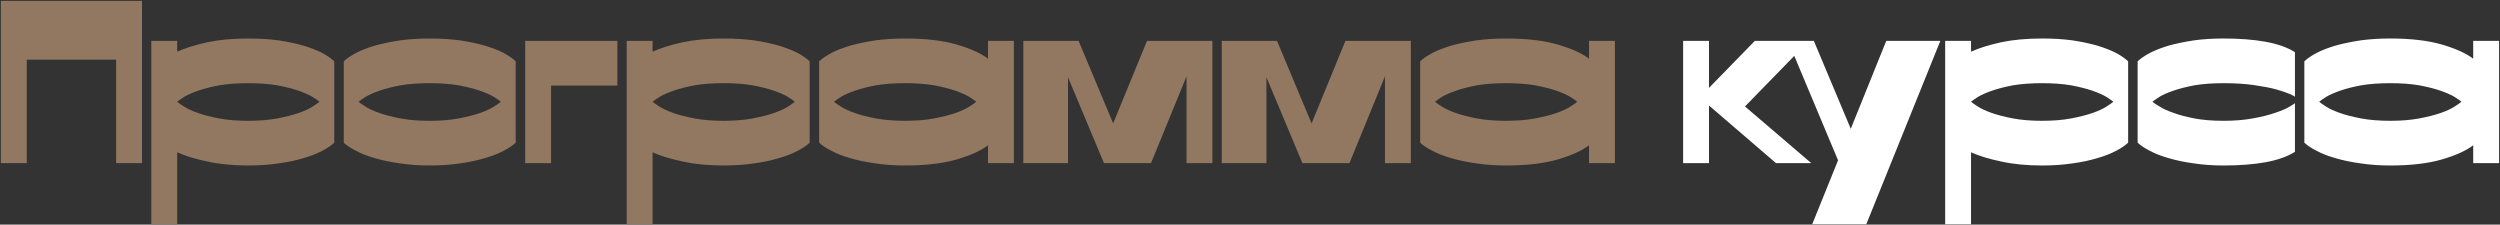
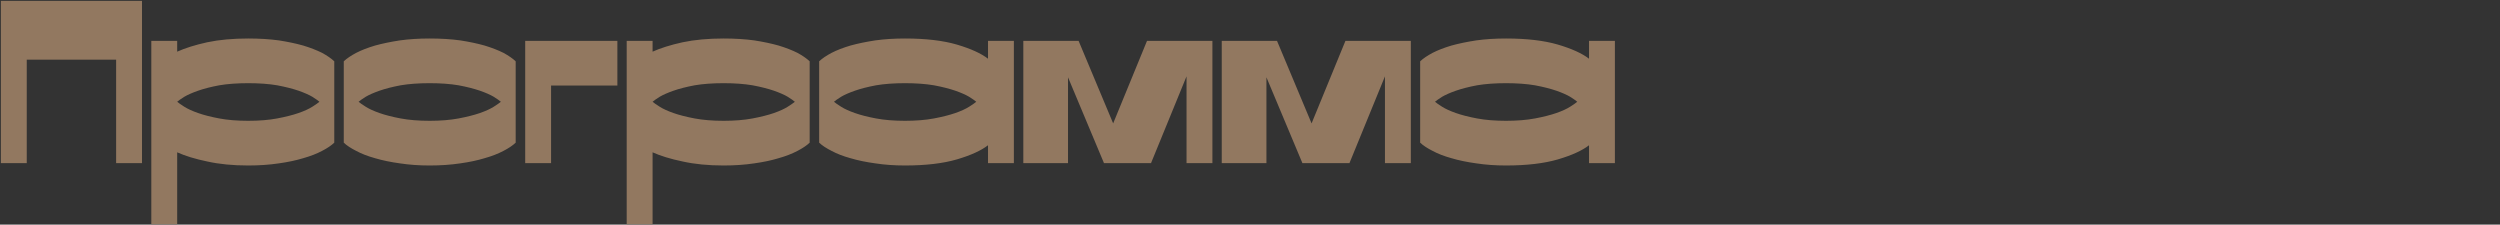
<svg xmlns="http://www.w3.org/2000/svg" width="2360" height="212" viewBox="0 0 2360 212" fill="none">
  <rect x="0" y="0" width="2360" height="212" fill="#333333" stroke="none" />
  <path d="M134.037 0.82V154H109.617V56.32H25.258V154H0.837V0.82H134.037ZM167.259 38.56V48.772C174.807 45.368 184.279 42.408 195.675 39.892C206.923 37.524 219.799 36.34 234.303 36.34C244.811 36.34 254.431 36.932 263.163 38.116C271.747 39.448 279.443 41.076 286.251 43C293.059 45.072 298.979 47.366 304.011 49.882C308.895 52.546 312.743 55.21 315.555 57.874V134.686C312.743 137.35 308.895 139.94 304.011 142.456C298.979 145.12 293.059 147.414 286.251 149.338C279.443 151.41 271.747 153.038 263.163 154.222C254.431 155.554 244.811 156.22 234.303 156.22C219.799 156.22 206.923 154.962 195.675 152.446C184.279 150.078 174.807 147.192 167.259 143.788V211.72H142.839V38.56H167.259ZM234.303 114.04C244.663 114.04 253.765 113.3 261.609 111.82C269.453 110.34 276.187 108.638 281.811 106.714C287.287 104.79 291.653 102.792 294.909 100.72C298.165 98.648 300.385 97.094 301.569 96.058C300.385 95.022 298.165 93.468 294.909 91.396C291.653 89.472 287.287 87.548 281.811 85.624C276.187 83.7 269.453 81.998 261.609 80.518C253.765 79.186 244.663 78.52 234.303 78.52C223.943 78.52 214.841 79.186 206.997 80.518C199.153 81.998 192.493 83.7 187.017 85.624C181.541 87.548 177.175 89.472 173.919 91.396C170.663 93.468 168.443 95.022 167.259 96.058C168.443 97.094 170.663 98.648 173.919 100.72C177.175 102.792 181.541 104.79 187.017 106.714C192.493 108.638 199.153 110.34 206.997 111.82C214.841 113.3 223.943 114.04 234.303 114.04ZM324.515 57.874C327.327 55.21 331.249 52.546 336.281 49.882C341.165 47.366 347.085 45.072 354.041 43C360.997 41.076 368.841 39.448 377.573 38.116C386.157 36.932 395.481 36.34 405.545 36.34C416.053 36.34 425.673 36.932 434.405 38.116C442.989 39.448 450.685 41.076 457.493 43C464.301 45.072 470.221 47.366 475.253 49.882C480.137 52.546 483.985 55.21 486.797 57.874V134.686C483.985 137.35 480.137 139.94 475.253 142.456C470.221 145.12 464.301 147.414 457.493 149.338C450.685 151.41 442.989 153.038 434.405 154.222C425.673 155.554 416.053 156.22 405.545 156.22C395.481 156.22 386.157 155.554 377.573 154.222C368.841 153.038 360.997 151.41 354.041 149.338C347.085 147.414 341.165 145.12 336.281 142.456C331.249 139.94 327.327 137.35 324.515 134.686V57.874ZM405.545 114.04C415.905 114.04 425.007 113.3 432.851 111.82C440.695 110.34 447.429 108.638 453.053 106.714C458.529 104.79 462.895 102.792 466.151 100.72C469.407 98.648 471.627 97.094 472.811 96.058C471.627 95.022 469.407 93.468 466.151 91.396C462.895 89.472 458.529 87.548 453.053 85.624C447.429 83.7 440.695 81.998 432.851 80.518C425.007 79.186 415.905 78.52 405.545 78.52C395.185 78.52 386.083 79.186 378.239 80.518C370.395 81.998 363.735 83.7 358.259 85.624C352.783 87.548 348.417 89.472 345.161 91.396C341.905 93.468 339.685 95.022 338.501 96.058C339.685 97.094 341.905 98.648 345.161 100.72C348.417 102.792 352.783 104.79 358.259 106.714C363.735 108.638 370.395 110.34 378.239 111.82C386.083 113.3 395.185 114.04 405.545 114.04ZM582.809 80.74H520.205V154H495.785V38.56H582.809V80.74ZM616.029 38.56V48.772C623.577 45.368 633.049 42.408 644.445 39.892C655.693 37.524 668.569 36.34 683.073 36.34C693.581 36.34 703.201 36.932 711.933 38.116C720.517 39.448 728.213 41.076 735.021 43C741.829 45.072 747.749 47.366 752.781 49.882C757.665 52.546 761.513 55.21 764.325 57.874V134.686C761.513 137.35 757.665 139.94 752.781 142.456C747.749 145.12 741.829 147.414 735.021 149.338C728.213 151.41 720.517 153.038 711.933 154.222C703.201 155.554 693.581 156.22 683.073 156.22C668.569 156.22 655.693 154.962 644.445 152.446C633.049 150.078 623.577 147.192 616.029 143.788V211.72H591.609V38.56H616.029ZM683.073 114.04C693.433 114.04 702.535 113.3 710.379 111.82C718.223 110.34 724.957 108.638 730.581 106.714C736.057 104.79 740.423 102.792 743.679 100.72C746.935 98.648 749.155 97.094 750.339 96.058C749.155 95.022 746.935 93.468 743.679 91.396C740.423 89.472 736.057 87.548 730.581 85.624C724.957 83.7 718.223 81.998 710.379 80.518C702.535 79.186 693.433 78.52 683.073 78.52C672.713 78.52 663.611 79.186 655.767 80.518C647.923 81.998 641.263 83.7 635.787 85.624C630.311 87.548 625.945 89.472 622.689 91.396C619.433 93.468 617.213 95.022 616.029 96.058C617.213 97.094 619.433 98.648 622.689 100.72C625.945 102.792 630.311 104.79 635.787 106.714C641.263 108.638 647.923 110.34 655.767 111.82C663.611 113.3 672.713 114.04 683.073 114.04ZM773.285 57.874C776.097 55.21 780.019 52.546 785.051 49.882C789.935 47.366 795.855 45.072 802.811 43C809.767 41.076 817.611 39.448 826.343 38.116C834.927 36.932 844.251 36.34 854.315 36.34C873.851 36.34 890.205 38.264 903.377 42.112C916.401 45.96 926.169 50.4 932.681 55.432V38.56H957.101V154H932.681V137.128C926.169 142.16 916.401 146.6 903.377 150.448C890.205 154.296 873.851 156.22 854.315 156.22C844.251 156.22 834.927 155.554 826.343 154.222C817.611 153.038 809.767 151.41 802.811 149.338C795.855 147.414 789.935 145.12 785.051 142.456C780.019 139.94 776.097 137.35 773.285 134.686V57.874ZM854.315 114.04C864.675 114.04 873.777 113.3 881.621 111.82C889.465 110.34 896.199 108.638 901.823 106.714C907.299 104.79 911.665 102.792 914.921 100.72C918.177 98.648 920.397 97.094 921.581 96.058C920.397 95.022 918.177 93.468 914.921 91.396C911.665 89.472 907.299 87.548 901.823 85.624C896.199 83.7 889.465 81.998 881.621 80.518C873.777 79.186 864.675 78.52 854.315 78.52C843.955 78.52 834.853 79.186 827.009 80.518C819.165 81.998 812.505 83.7 807.029 85.624C801.553 87.548 797.187 89.472 793.931 91.396C790.675 93.468 788.455 95.022 787.271 96.058C788.455 97.094 790.675 98.648 793.931 100.72C797.187 102.792 801.553 104.79 807.029 106.714C812.505 108.638 819.165 110.34 827.009 111.82C834.853 113.3 843.955 114.04 854.315 114.04ZM1050.82 116.482L1082.79 38.56H1144.51V154H1120.09V72.082L1086.56 154H1042.16L1008.2 72.97V154H966.017V38.56H1018.19L1050.82 116.482ZM1238.13 116.482L1270.1 38.56H1331.82V154H1307.4V72.082L1273.88 154H1229.48L1195.51 72.97V154H1153.33V38.56H1205.5L1238.13 116.482ZM1340.64 57.874C1343.45 55.21 1347.38 52.546 1352.41 49.882C1357.29 47.366 1363.21 45.072 1370.17 43C1377.12 41.076 1384.97 39.448 1393.7 38.116C1402.28 36.932 1411.61 36.34 1421.67 36.34C1441.21 36.34 1457.56 38.264 1470.73 42.112C1483.76 45.96 1493.53 50.4 1500.04 55.432V38.56H1524.46V154H1500.04V137.128C1493.53 142.16 1483.76 146.6 1470.73 150.448C1457.56 154.296 1441.21 156.22 1421.67 156.22C1411.61 156.22 1402.28 155.554 1393.7 154.222C1384.97 153.038 1377.12 151.41 1370.17 149.338C1363.21 147.414 1357.29 145.12 1352.41 142.456C1347.38 139.94 1343.45 137.35 1340.64 134.686V57.874ZM1421.67 114.04C1432.03 114.04 1441.13 113.3 1448.98 111.82C1456.82 110.34 1463.56 108.638 1469.18 106.714C1474.66 104.79 1479.02 102.792 1482.28 100.72C1485.53 98.648 1487.75 97.094 1488.94 96.058C1487.75 95.022 1485.53 93.468 1482.28 91.396C1479.02 89.472 1474.66 87.548 1469.18 85.624C1463.56 83.7 1456.82 81.998 1448.98 80.518C1441.13 79.186 1432.03 78.52 1421.67 78.52C1411.31 78.52 1402.21 79.186 1394.37 80.518C1386.52 81.998 1379.86 83.7 1374.39 85.624C1368.91 87.548 1364.54 89.472 1361.29 91.396C1358.03 93.468 1355.81 95.022 1354.63 96.058C1355.81 97.094 1358.03 98.648 1361.29 100.72C1364.54 102.792 1368.91 104.79 1374.39 106.714C1379.86 108.638 1386.52 110.34 1394.37 111.82C1402.21 113.3 1411.31 114.04 1421.67 114.04Z" fill="#927860" />
-   <path d="M1613.29 38.56V82.96L1656.58 38.56H1707.64L1647.26 100.498L1709.86 154H1676.56L1613.29 99.61V154H1588.87V38.56H1613.29ZM1687.85 38.56H1712.27L1747.12 121.588L1780.64 38.56H1831.7L1761.77 211.72H1710.71L1735.13 151.336L1687.85 38.56ZM1860.66 38.56V48.772C1868.21 45.368 1877.68 42.408 1889.08 39.892C1900.32 37.524 1913.2 36.34 1927.7 36.34C1938.21 36.34 1947.83 36.932 1956.56 38.116C1965.15 39.448 1972.84 41.076 1979.65 43C1986.46 45.072 1992.38 47.366 1997.41 49.882C2002.3 52.546 2006.14 55.21 2008.96 57.874V134.686C2006.14 137.35 2002.3 139.94 1997.41 142.456C1992.38 145.12 1986.46 147.414 1979.65 149.338C1972.84 151.41 1965.15 153.038 1956.56 154.222C1947.83 155.554 1938.21 156.22 1927.7 156.22C1913.2 156.22 1900.32 154.962 1889.08 152.446C1877.68 150.078 1868.21 147.192 1860.66 143.788V211.72H1836.24V38.56H1860.66ZM1927.7 114.04C1938.06 114.04 1947.17 113.3 1955.01 111.82C1962.85 110.34 1969.59 108.638 1975.21 106.714C1980.69 104.79 1985.05 102.792 1988.31 100.72C1991.57 98.648 1993.79 97.094 1994.97 96.058C1993.79 95.022 1991.57 93.468 1988.31 91.396C1985.05 89.472 1980.69 87.548 1975.21 85.624C1969.59 83.7 1962.85 81.998 1955.01 80.518C1947.17 79.186 1938.06 78.52 1927.7 78.52C1917.34 78.52 1908.24 79.186 1900.4 80.518C1892.55 81.998 1885.89 83.7 1880.42 85.624C1874.94 87.548 1870.58 89.472 1867.32 91.396C1864.06 93.468 1861.84 95.022 1860.66 96.058C1861.84 97.094 1864.06 98.648 1867.32 100.72C1870.58 102.792 1874.94 104.79 1880.42 106.714C1885.89 108.638 1892.55 110.34 1900.4 111.82C1908.24 113.3 1917.34 114.04 1927.7 114.04ZM2166.43 143.344C2159.33 147.784 2150.15 151.04 2138.91 153.112C2127.51 155.184 2114.19 156.22 2098.95 156.22C2088.88 156.22 2079.56 155.554 2070.97 154.222C2062.24 153.038 2054.4 151.41 2047.44 149.338C2040.49 147.414 2034.57 145.12 2029.68 142.456C2024.65 139.94 2020.73 137.35 2017.92 134.686V57.874C2020.73 55.21 2024.65 52.546 2029.68 49.882C2034.57 47.366 2040.49 45.072 2047.44 43C2054.4 41.076 2062.24 39.448 2070.97 38.116C2079.56 36.932 2088.88 36.34 2098.95 36.34C2114.19 36.34 2127.51 37.376 2138.91 39.448C2150.15 41.52 2159.33 44.776 2166.43 49.216V91.396C2166.14 90.952 2164.51 90.064 2161.55 88.732C2158.44 87.4 2154.08 85.92 2148.45 84.292C2142.83 82.812 2135.87 81.48 2127.58 80.296C2119.3 79.112 2109.75 78.52 2098.95 78.52C2088.59 78.52 2079.48 79.186 2071.64 80.518C2063.8 81.998 2057.14 83.7 2051.66 85.624C2046.04 87.548 2041.67 89.472 2038.56 91.396C2035.31 93.468 2033.09 95.022 2031.9 96.058C2033.09 97.094 2035.31 98.574 2038.56 100.498C2041.67 102.57 2046.04 104.568 2051.66 106.492C2057.14 108.564 2063.8 110.34 2071.64 111.82C2079.48 113.3 2088.59 114.04 2098.95 114.04C2109.75 114.04 2119.3 113.226 2127.58 111.598C2135.72 110.118 2142.68 108.342 2148.45 106.27C2154.08 104.346 2158.37 102.496 2161.33 100.72C2164.29 98.944 2165.99 97.834 2166.43 97.39V143.344ZM2175.31 57.874C2178.12 55.21 2182.04 52.546 2187.08 49.882C2191.96 47.366 2197.88 45.072 2204.84 43C2211.79 41.076 2219.64 39.448 2228.37 38.116C2236.95 36.932 2246.28 36.34 2256.34 36.34C2275.88 36.34 2292.23 38.264 2305.4 42.112C2318.43 45.96 2328.19 50.4 2334.71 55.432V38.56H2359.13V154H2334.71V137.128C2328.19 142.16 2318.43 146.6 2305.4 150.448C2292.23 154.296 2275.88 156.22 2256.34 156.22C2246.28 156.22 2236.95 155.554 2228.37 154.222C2219.64 153.038 2211.79 151.41 2204.84 149.338C2197.88 147.414 2191.96 145.12 2187.08 142.456C2182.04 139.94 2178.12 137.35 2175.31 134.686V57.874ZM2256.34 114.04C2266.7 114.04 2275.8 113.3 2283.65 111.82C2291.49 110.34 2298.22 108.638 2303.85 106.714C2309.32 104.79 2313.69 102.792 2316.95 100.72C2320.2 98.648 2322.42 97.094 2323.61 96.058C2322.42 95.022 2320.2 93.468 2316.95 91.396C2313.69 89.472 2309.32 87.548 2303.85 85.624C2298.22 83.7 2291.49 81.998 2283.65 80.518C2275.8 79.186 2266.7 78.52 2256.34 78.52C2245.98 78.52 2236.88 79.186 2229.03 80.518C2221.19 81.998 2214.53 83.7 2209.05 85.624C2203.58 87.548 2199.21 89.472 2195.96 91.396C2192.7 93.468 2190.48 95.022 2189.3 96.058C2190.48 97.094 2192.7 98.648 2195.96 100.72C2199.21 102.792 2203.58 104.79 2209.05 106.714C2214.53 108.638 2221.19 110.34 2229.03 111.82C2236.88 113.3 2245.98 114.04 2256.34 114.04Z" fill="white" />
</svg>